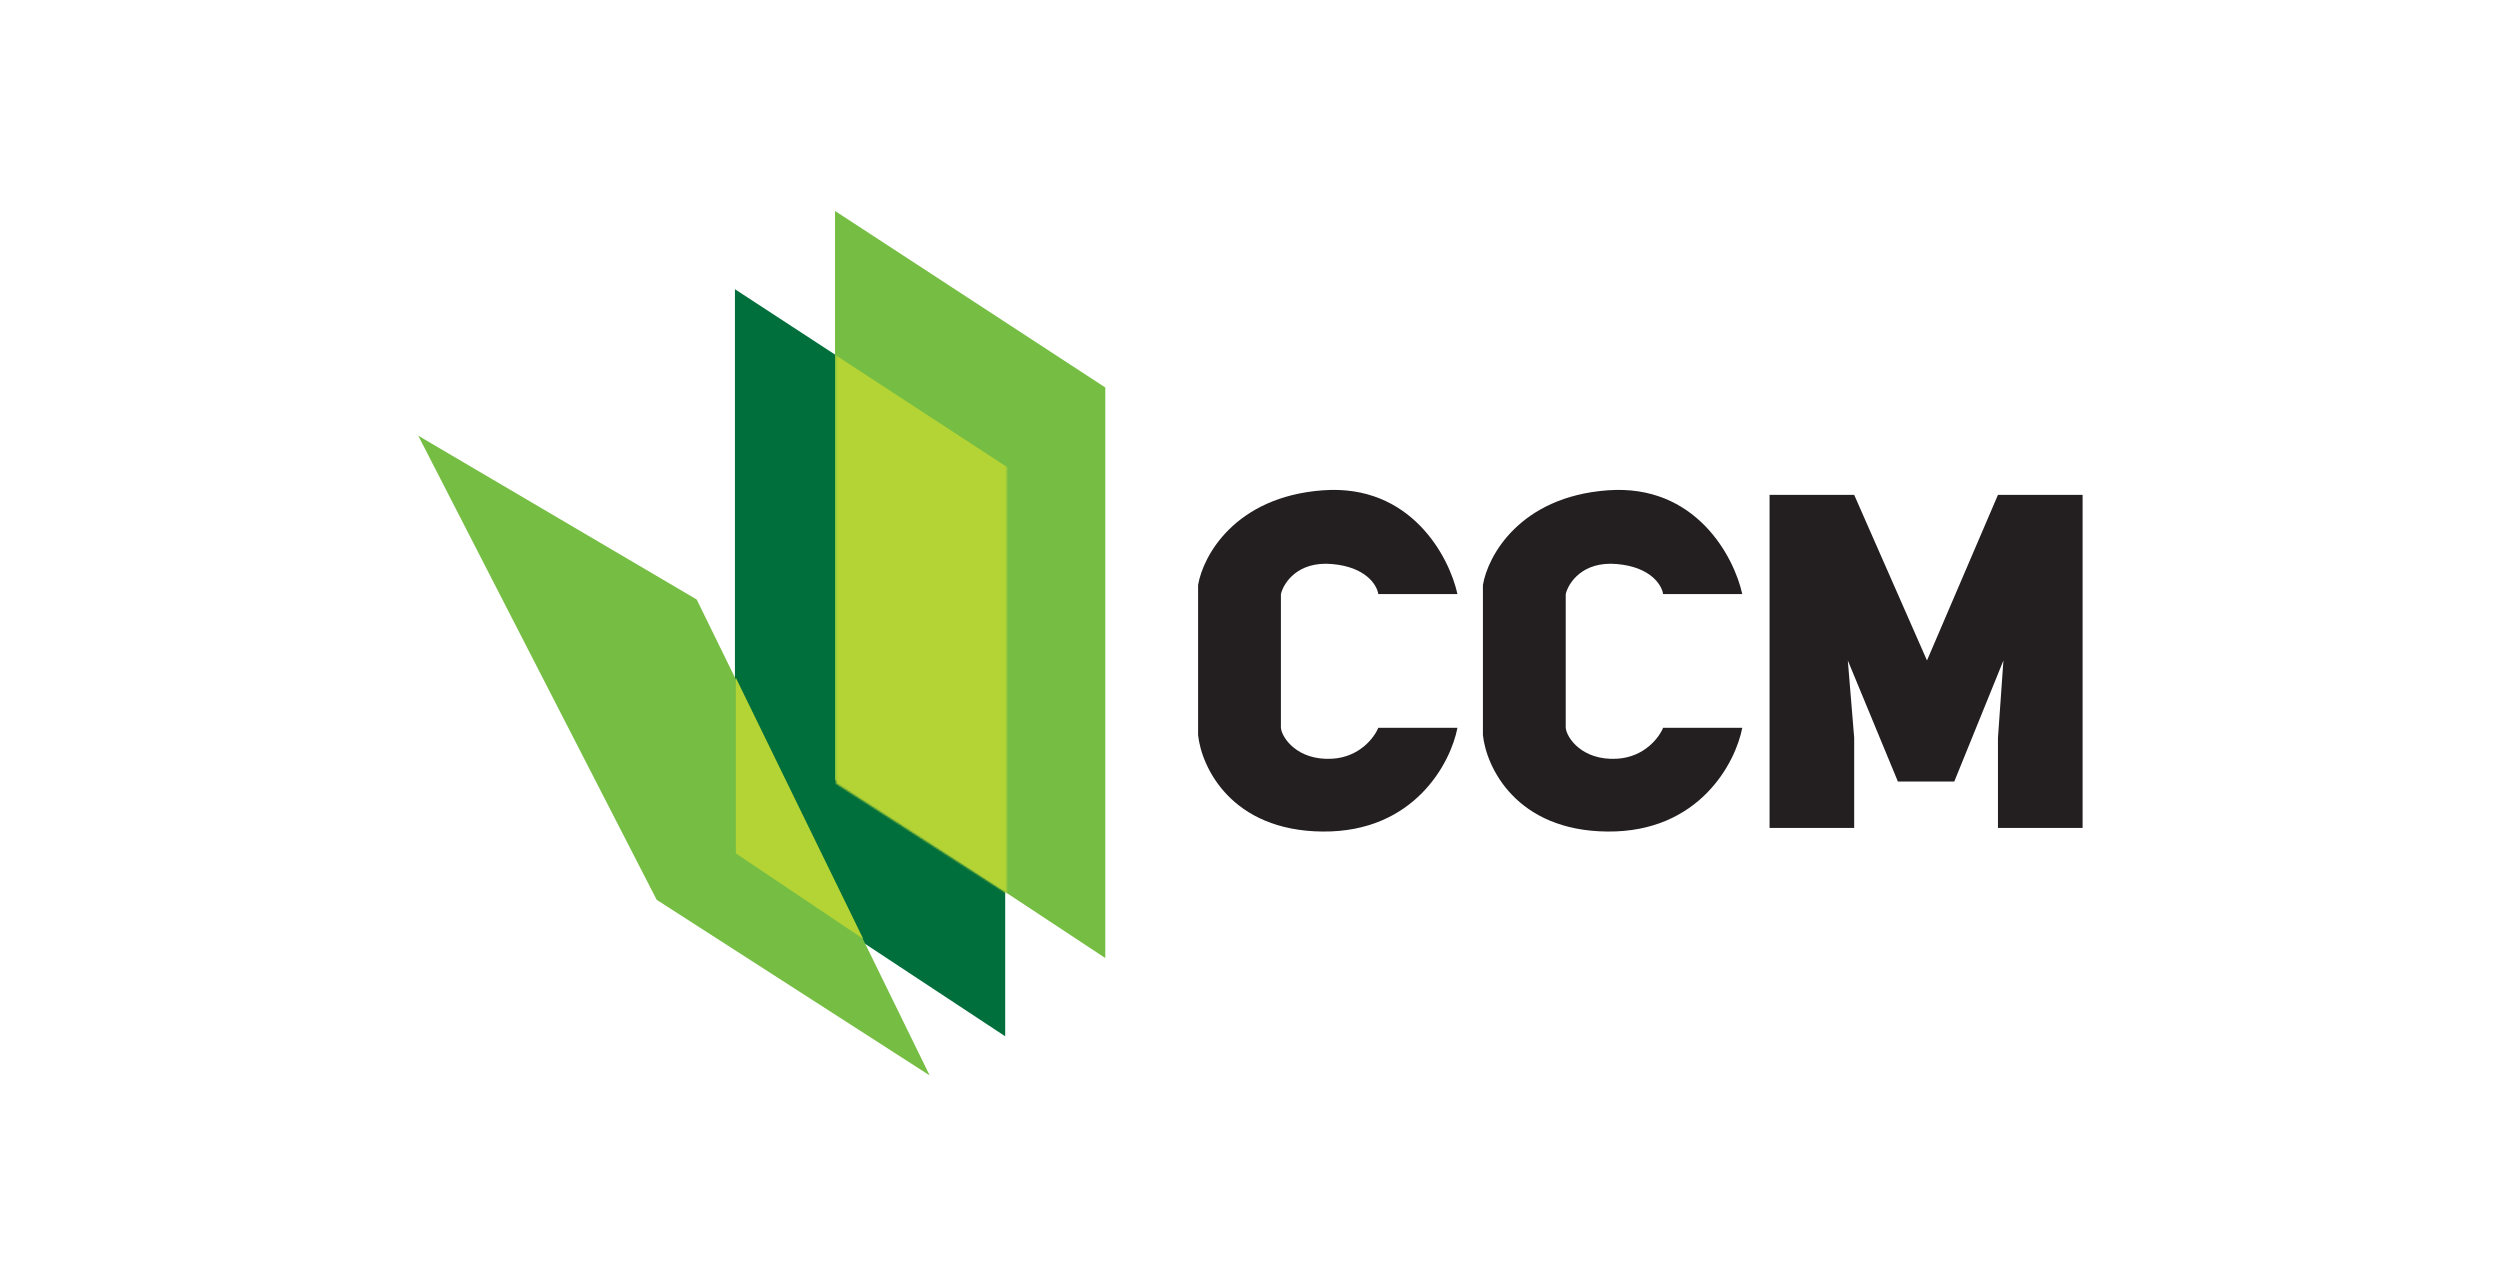
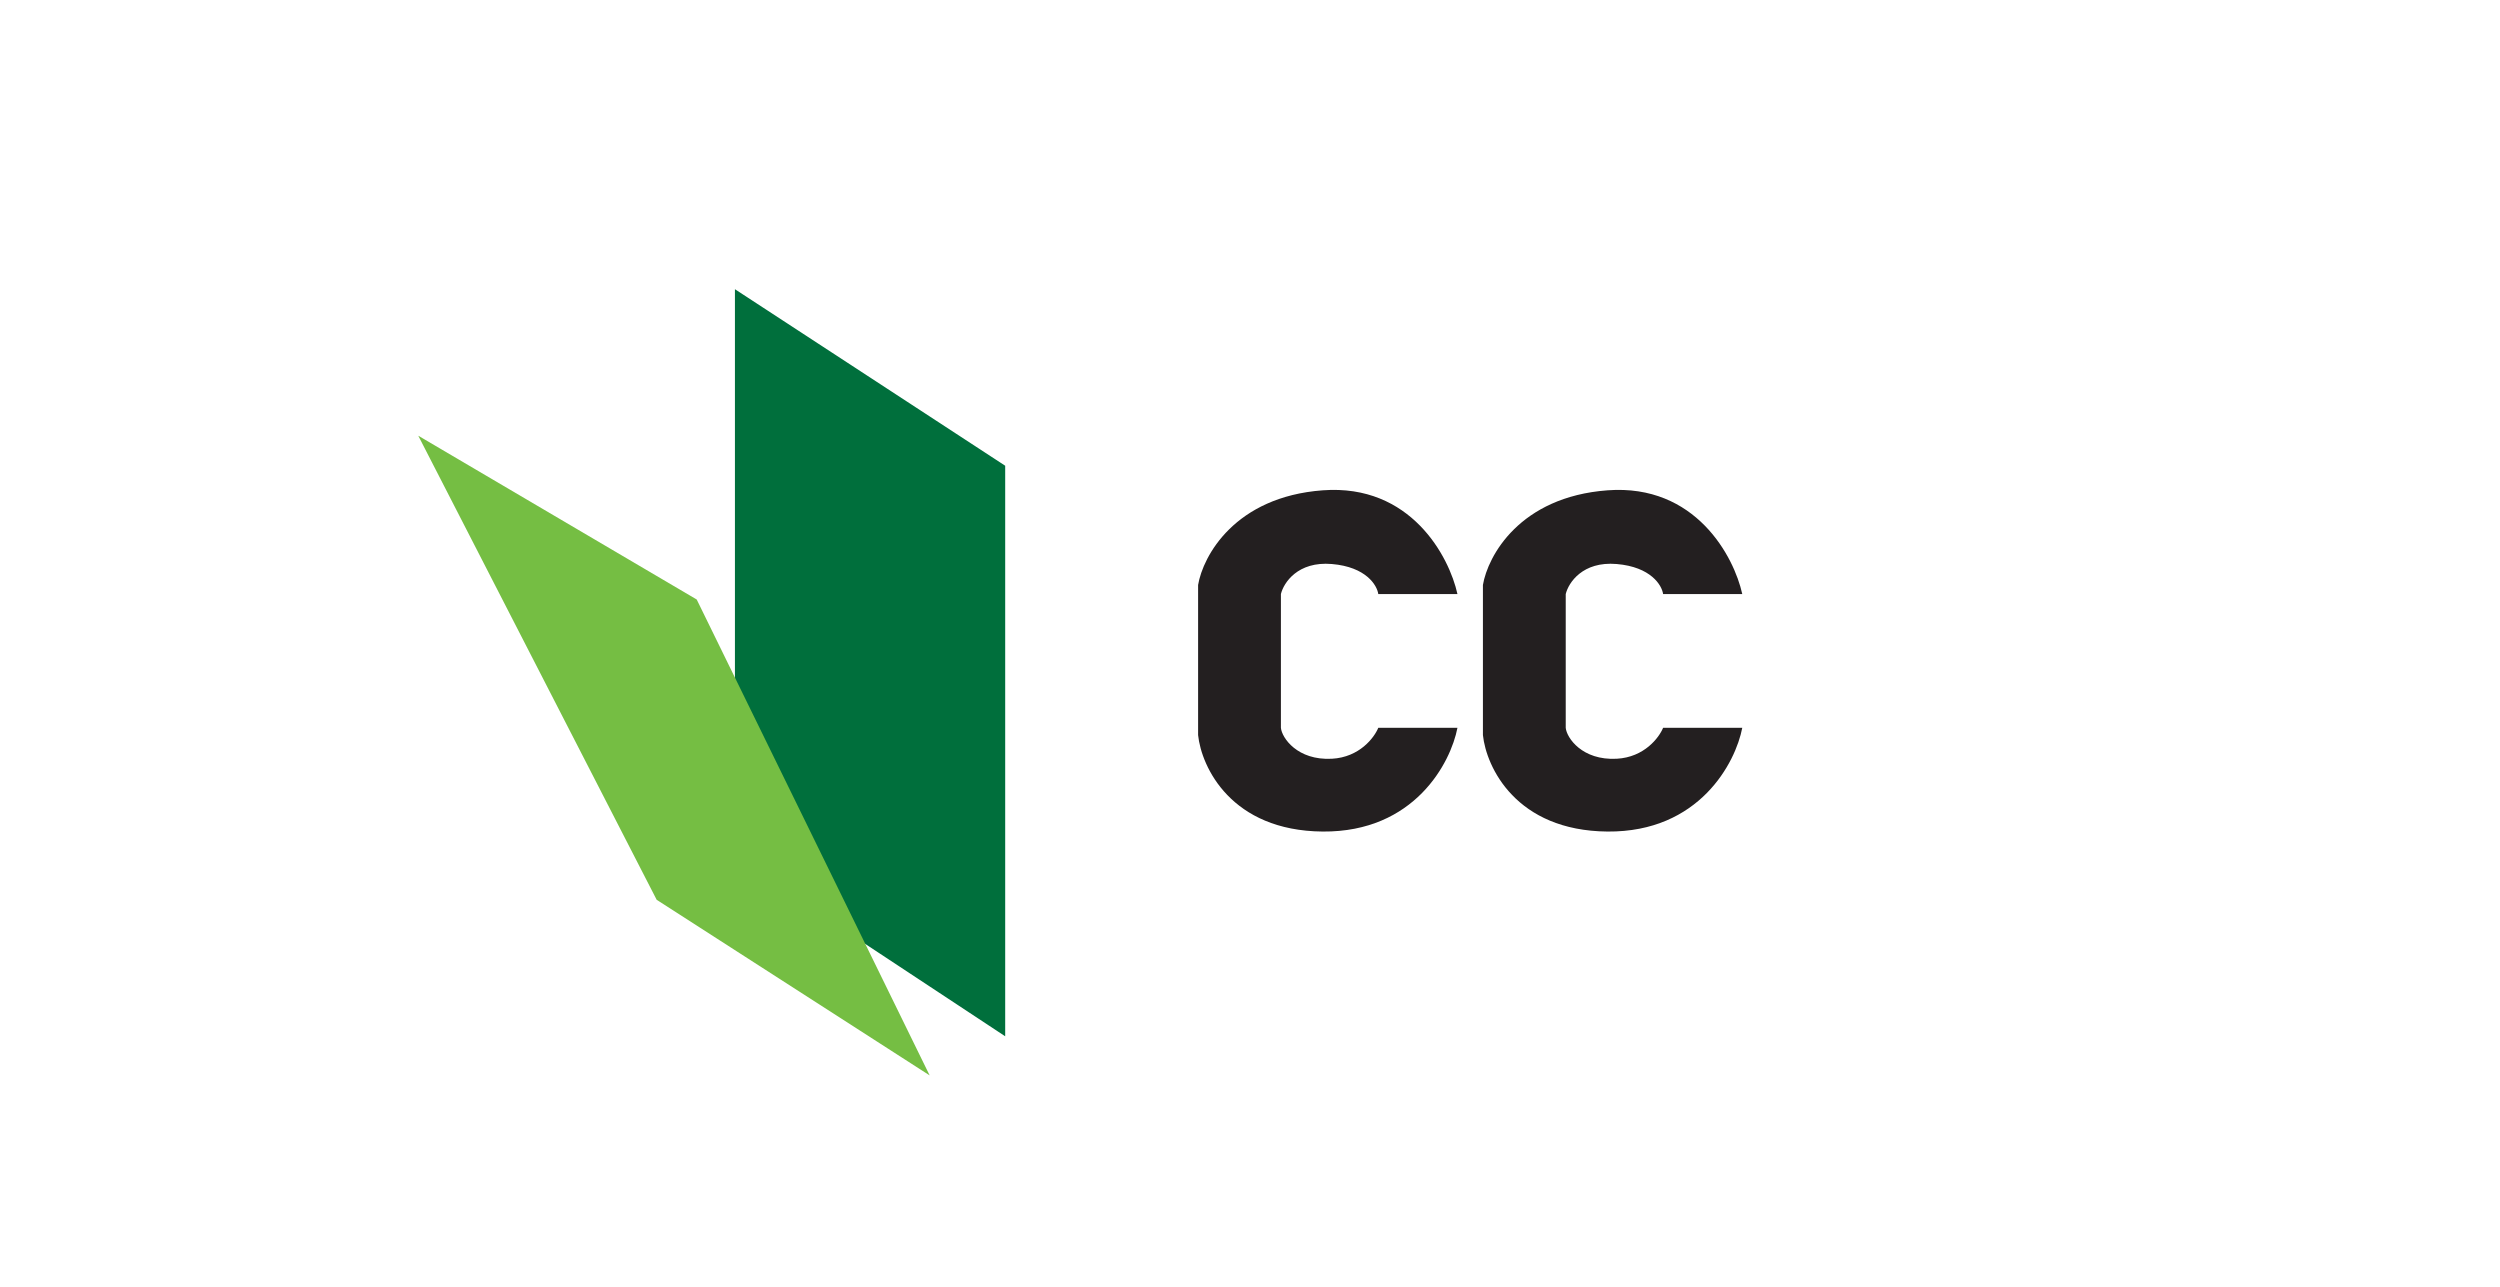
<svg xmlns="http://www.w3.org/2000/svg" width="1434" height="738" viewBox="0 0 1434 738" fill="none">
  <path d="M576.578 267.148L421.556 165.889V492.112L576.578 594.416V267.148Z" fill="#006F3C" />
  <path d="M399.634 343.876L239.915 249.924L376.668 516.122L533.255 616.86L399.634 343.876Z" fill="#75BE43" />
-   <path d="M422.079 489.501V388.764L495.153 538.565L422.079 489.501Z" fill="#B4D334" />
-   <path d="M633.993 222.26L478.972 121V447.223L633.993 549.527V222.26Z" fill="#75BE43" />
  <path d="M835.99 340.743H790.58C789.884 335.698 783.586 325.189 763.96 323.519C744.335 321.849 736.296 334.306 734.731 340.743V417.471C735.253 423.213 744.126 436.262 763.96 435.218C779.828 434.383 788.318 423.039 790.58 417.471H835.99C832.163 437.48 811.354 477.392 758.741 476.975C706.127 476.557 689.146 439.916 687.232 421.647V335.524C690.016 318.995 708.215 284.998 758.741 281.24C809.266 277.482 831.293 319.343 835.99 340.743Z" fill="#231F20" />
-   <path d="M1015.02 474.888V283.852H1063.56L1105.32 378.848L1146.03 283.852H1194.58V474.888H1146.03V423.214L1149.17 378.848L1120.98 448.268H1088.62L1059.91 378.848L1063.56 423.214V474.888H1015.02Z" fill="#231F20" />
  <mask id="mask0_188_655" style="mask-type:alpha" maskUnits="userSpaceOnUse" x="479" y="200" width="99" height="313">
-     <path d="M479.494 449.403V200.858L577.534 266.042V512.467L479.494 449.403Z" fill="#B4D334" />
-   </mask>
+     </mask>
  <g mask="url(#mask0_188_655)">
    <path d="M578.064 268.162L478.964 203.509V451.524L578.064 518.827V268.162Z" fill="#B4D334" />
  </g>
  <path d="M999.363 340.743H953.953C953.257 335.698 946.959 325.189 927.333 323.519C907.708 321.849 899.669 334.306 898.104 340.743V417.471C898.626 423.213 907.499 436.262 927.333 435.218C943.201 434.383 951.691 423.039 953.953 417.471H999.363C995.536 437.48 974.727 477.392 922.114 476.975C869.5 476.557 852.519 439.916 850.605 421.647V335.524C853.389 318.995 871.588 284.998 922.114 281.24C972.639 277.482 994.666 319.343 999.363 340.743Z" fill="#231F20" />
</svg>